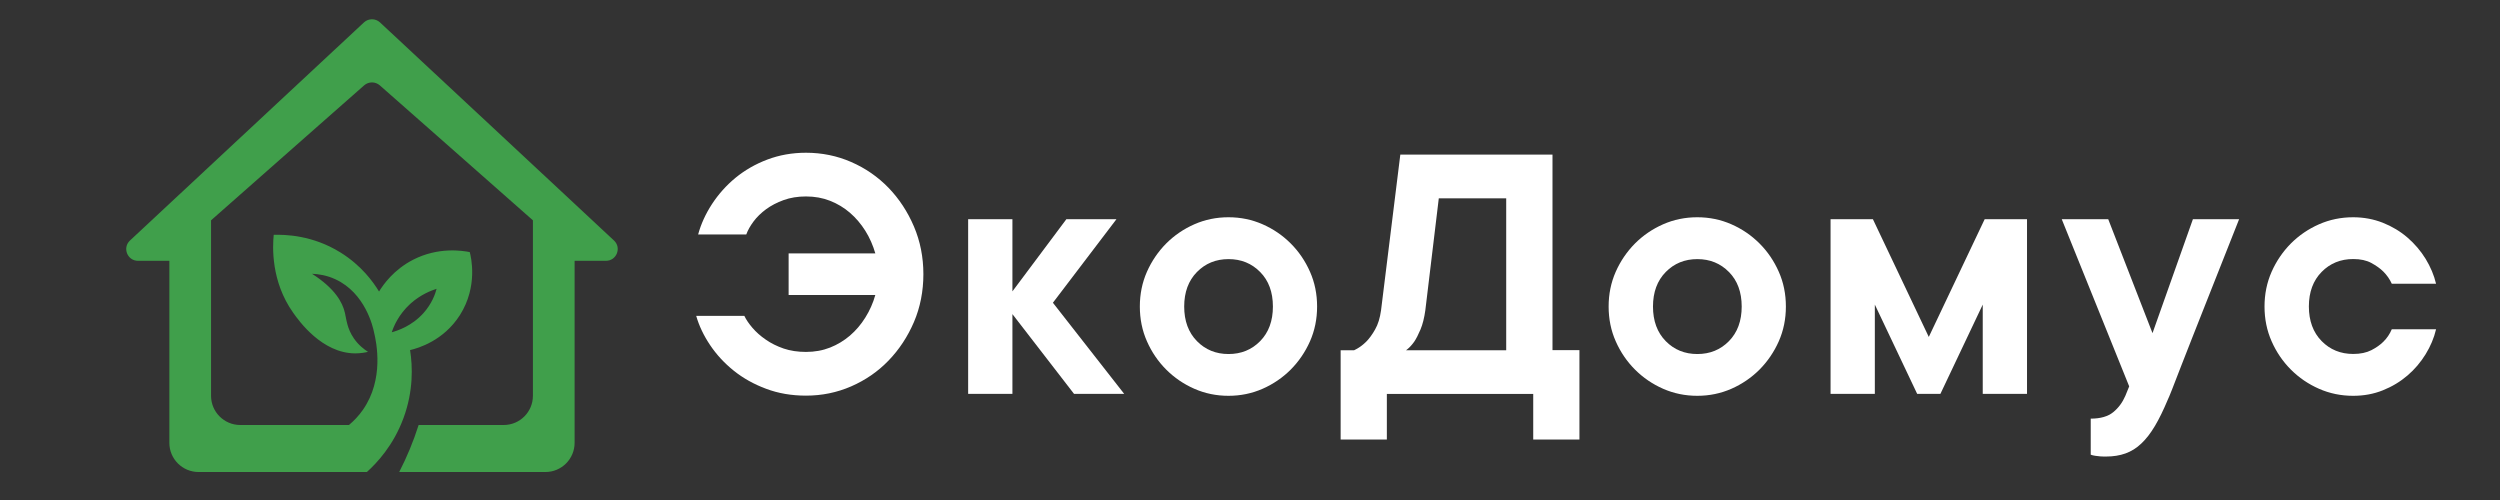
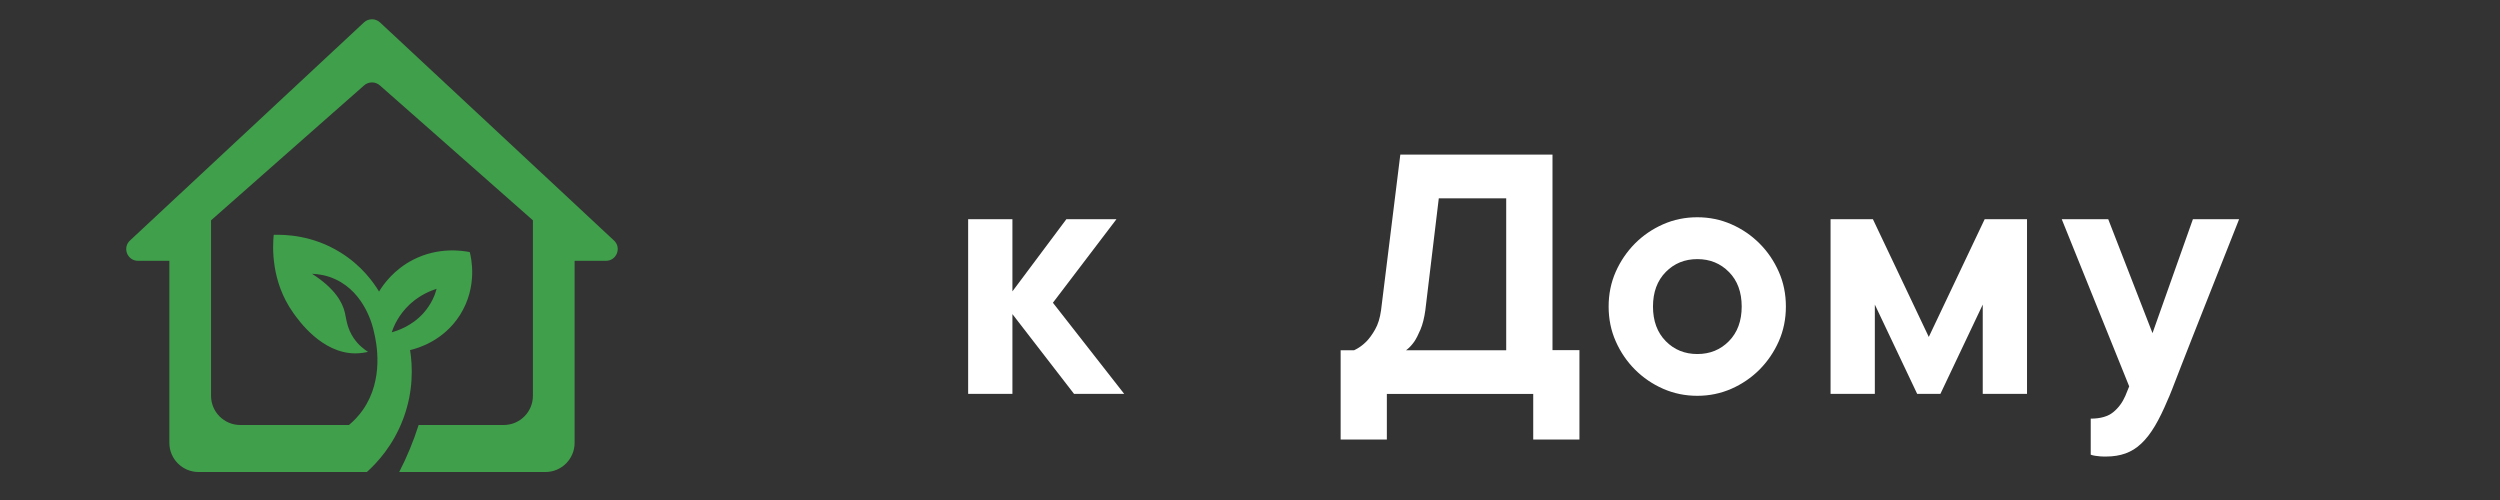
<svg xmlns="http://www.w3.org/2000/svg" id="_Слой_3" data-name="Слой_3" version="1.1" viewBox="0 0 310 62">
  <rect x="0" y="0" width="310" height="62" fill="#333333" stroke="none" />
  <defs>
    <style> .st0 { fill: #409f4b; } .st1 { fill: #fff; } </style>
  </defs>
  <path class="st0" d="M76.13,29.82l-4.88-4.55-11.96-11.15-12.17-11.34c-.56-.52-1.43-.52-1.99,0l-12.17,11.34-11.96,11.15-4.88,4.55c-.97.9-.33,2.52.99,2.52h3.89v22.57c0,2,1.62,3.62,3.63,3.62h20.86c1.18-1.06,3.29-3.26,4.55-6.71,1.23-3.34,1.13-6.38.81-8.41.99-.23,4.15-1.15,6.18-4.34,2.26-3.56,1.38-7.21,1.22-7.81-.92-.18-3.89-.66-7.03.95-2.41,1.24-3.7,3.09-4.22,3.94-.7-1.16-2.18-3.24-4.81-4.86-3.47-2.15-6.87-2.21-8.25-2.17-.14,1.46-.36,5.76,2.42,9.67.71,1,3.55,5,7.67,5.03.66,0,1.22-.1,1.6-.19-.49-.32-1.18-.84-1.75-1.67-.85-1.23-.93-2.39-1.11-3.16-.29-1.29-1.22-3.02-4.08-4.85.82.03,1.84.19,2.9.68,3.71,1.71,4.66,5.92,4.79,6.57.31,1.28,1.26,5.84-1.38,9.62-.53.76-1.13,1.38-1.73,1.88h-13.48c-2,0-3.62-1.62-3.62-3.62v-21.76l7.03-6.2,5.67-5,6.29-5.54c.55-.48,1.38-.48,1.93,0l6.29,5.54,5.67,5,7.03,6.2v21.76c0,2-1.62,3.62-3.62,3.62h-10.55c-.65,2.04-1.46,3.99-2.41,5.83h18.13c2,0,3.62-1.62,3.62-3.62v-22.57h3.89c1.32,0,1.96-1.62.99-2.52ZM50.87,37.68c1.25-1.13,2.55-1.64,3.27-1.87-.17.66-.59,1.84-1.61,2.99-1.46,1.64-3.25,2.21-3.95,2.4.23-.71.83-2.18,2.29-3.52Z" />
  <g>
-     <path class="st1" d="M97.79,31.42h10.75c-.29-1-.7-1.94-1.24-2.8-.54-.86-1.18-1.61-1.91-2.24-.73-.63-1.55-1.12-2.46-1.48-.91-.36-1.9-.54-2.99-.54-1.02,0-1.94.15-2.77.45-.83.3-1.55.68-2.17,1.13-.62.46-1.14.96-1.55,1.51-.41.55-.72,1.09-.91,1.62h-5.97c.35-1.29.92-2.54,1.72-3.77.8-1.22,1.77-2.31,2.91-3.25,1.15-.94,2.46-1.7,3.94-2.26,1.48-.56,3.08-.85,4.8-.85,1.97,0,3.85.38,5.61,1.15,1.77.77,3.31,1.84,4.63,3.2,1.32,1.37,2.37,2.97,3.15,4.8s1.17,3.81,1.17,5.91-.39,4.11-1.17,5.93c-.78,1.82-1.83,3.41-3.15,4.78-1.32,1.37-2.87,2.43-4.63,3.2-1.77.77-3.64,1.15-5.61,1.15-1.78,0-3.43-.28-4.94-.85-1.51-.56-2.85-1.31-4.01-2.24-1.16-.93-2.14-1.99-2.94-3.18-.8-1.19-1.37-2.4-1.72-3.62h5.97c.22.47.56.96,1,1.48.45.52.99,1.01,1.65,1.46.65.46,1.39.82,2.22,1.11.83.28,1.75.42,2.77.42,1.08,0,2.08-.18,2.99-.54.91-.36,1.73-.86,2.46-1.48.73-.63,1.37-1.37,1.91-2.24.54-.86.96-1.8,1.24-2.8h-10.75v-5.18Z" />
    <path class="st1" d="M133.18,48.84l-7.64-9.89v9.89h-5.49v-21.66h5.49v8.95l6.69-8.95h6.21l-7.88,10.36,8.84,11.3h-6.21Z" />
-     <path class="st1" d="M163.32,38.01c0,1.54-.29,2.97-.88,4.31-.59,1.33-1.39,2.5-2.39,3.51-1,1-2.17,1.8-3.49,2.38-1.32.58-2.73.87-4.23.87s-2.91-.29-4.23-.87c-1.32-.58-2.48-1.37-3.49-2.38-1-1-1.8-2.17-2.39-3.51-.59-1.33-.88-2.77-.88-4.31s.29-2.97.88-4.31c.59-1.33,1.39-2.5,2.39-3.51,1-1,2.17-1.8,3.49-2.38,1.32-.58,2.73-.87,4.23-.87s2.91.29,4.23.87c1.32.58,2.48,1.37,3.49,2.38,1,1,1.8,2.17,2.39,3.51.59,1.33.88,2.77.88,4.31ZM146.84,38.01c0,1.79.53,3.22,1.58,4.29,1.05,1.07,2.36,1.6,3.92,1.6s2.87-.53,3.92-1.6c1.05-1.07,1.58-2.5,1.58-4.29s-.53-3.22-1.58-4.28c-1.05-1.07-2.36-1.6-3.92-1.6s-2.87.53-3.92,1.6c-1.05,1.07-1.58,2.5-1.58,4.28Z" />
    <path class="st1" d="M195.85,43.43v11.07h-5.73v-5.65h-18.15v5.65h-5.73v-11.07h1.67c.54-.25,1.03-.6,1.48-1.04.38-.38.76-.89,1.12-1.53.37-.64.61-1.44.74-2.38l2.39-19.31h18.87v24.25h3.34ZM186.77,24.59h-8.36l-1.67,13.89c-.13.94-.33,1.74-.6,2.38-.27.64-.53,1.15-.79,1.53-.32.44-.65.79-1,1.04h12.42v-18.83Z" />
    <path class="st1" d="M221.45,38.01c0,1.54-.29,2.97-.88,4.31-.59,1.33-1.39,2.5-2.39,3.51-1,1-2.17,1.8-3.49,2.38-1.32.58-2.73.87-4.23.87s-2.91-.29-4.23-.87c-1.32-.58-2.48-1.37-3.49-2.38-1-1-1.8-2.17-2.39-3.51-.59-1.33-.88-2.77-.88-4.31s.29-2.97.88-4.31c.59-1.33,1.39-2.5,2.39-3.51,1-1,2.17-1.8,3.49-2.38,1.32-.58,2.73-.87,4.23-.87s2.91.29,4.23.87c1.32.58,2.48,1.37,3.49,2.38,1,1,1.8,2.17,2.39,3.51.59,1.33.88,2.77.88,4.31ZM204.97,38.01c0,1.79.53,3.22,1.58,4.29,1.05,1.07,2.36,1.6,3.92,1.6s2.87-.53,3.92-1.6c1.05-1.07,1.58-2.5,1.58-4.29s-.53-3.22-1.58-4.28c-1.05-1.07-2.36-1.6-3.92-1.6s-2.87.53-3.92,1.6c-1.05,1.07-1.58,2.5-1.58,4.28Z" />
    <path class="st1" d="M237.73,48.84l-5.25-11.07v11.07h-5.49v-21.66h5.25l6.93,14.6,6.93-14.6h5.25v21.66h-5.49v-11.07l-5.25,11.07h-2.87Z" />
    <path class="st1" d="M255.69,27.18h5.73l5.49,14.13,5.01-14.13h5.73c-1.56,3.96-2.98,7.53-4.25,10.74-.54,1.38-1.08,2.73-1.6,4.05s-1,2.52-1.41,3.6-.76,1.99-1.05,2.71c-.29.72-.46,1.15-.53,1.27-.54,1.29-1.07,2.38-1.6,3.27s-1.09,1.62-1.7,2.19c-.6.57-1.26.97-1.96,1.22-.7.25-1.5.38-2.39.38-.25,0-.5,0-.74-.02-.24-.02-.44-.04-.6-.07-.22-.03-.41-.08-.57-.14v-4.47c1.21,0,2.14-.27,2.79-.8s1.15-1.21,1.5-2.02l.48-1.18-8.36-20.72Z" />
-     <path class="st1" d="M302.07,40.84c-.25,1.07-.69,2.1-1.29,3.08-.61.99-1.35,1.87-2.25,2.64s-1.91,1.38-3.06,1.84-2.37.68-3.68.68c-1.5,0-2.91-.29-4.23-.87-1.32-.58-2.48-1.37-3.49-2.38-1-1-1.8-2.17-2.39-3.51-.59-1.33-.88-2.77-.88-4.31s.29-2.97.88-4.31c.59-1.33,1.39-2.5,2.39-3.51,1-1,2.17-1.8,3.49-2.38,1.32-.58,2.73-.87,4.23-.87,1.31,0,2.53.23,3.68.68,1.15.46,2.17,1.07,3.06,1.84.89.77,1.64,1.65,2.25,2.64.6.99,1.04,2.02,1.29,3.08h-5.49c-.25-.56-.61-1.07-1.05-1.51-.38-.38-.88-.73-1.48-1.06-.61-.33-1.35-.49-2.25-.49-1.56,0-2.87.53-3.92,1.6-1.05,1.07-1.58,2.5-1.58,4.28s.53,3.22,1.58,4.29c1.05,1.07,2.36,1.6,3.92,1.6.89,0,1.64-.16,2.25-.47.6-.31,1.1-.66,1.48-1.04.45-.44.8-.96,1.05-1.55h5.49Z" />
  </g>
</svg>